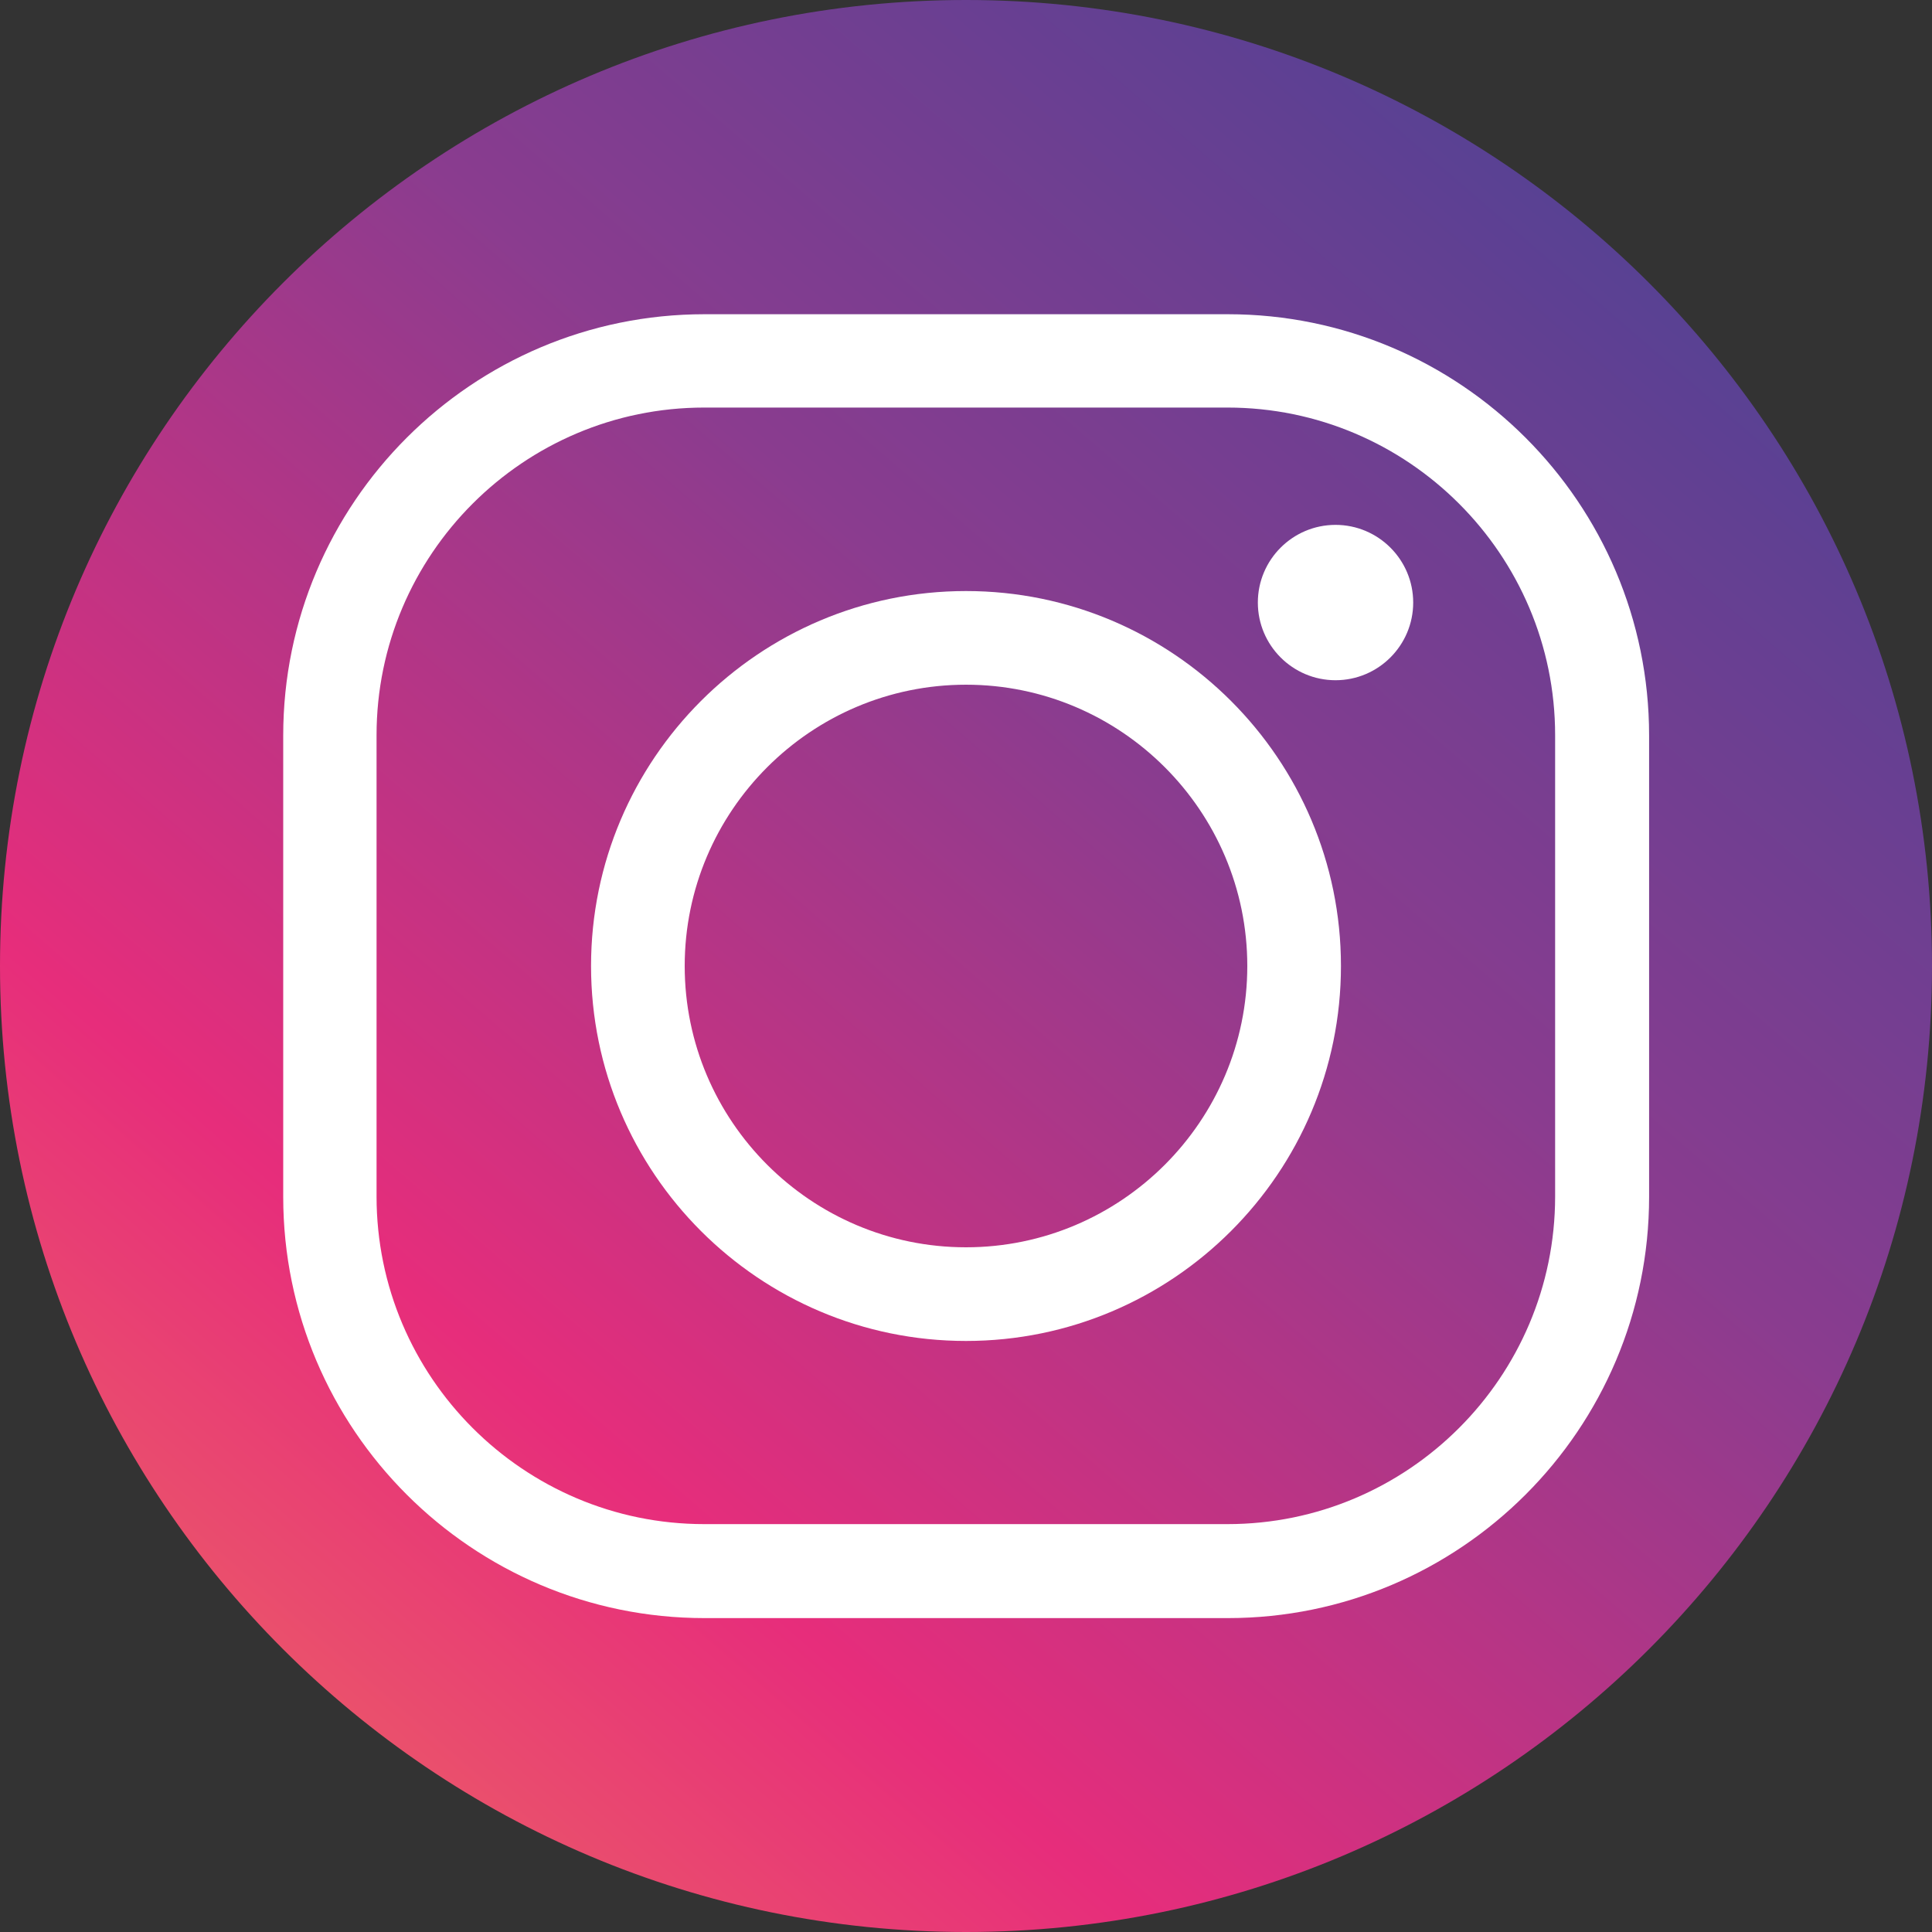
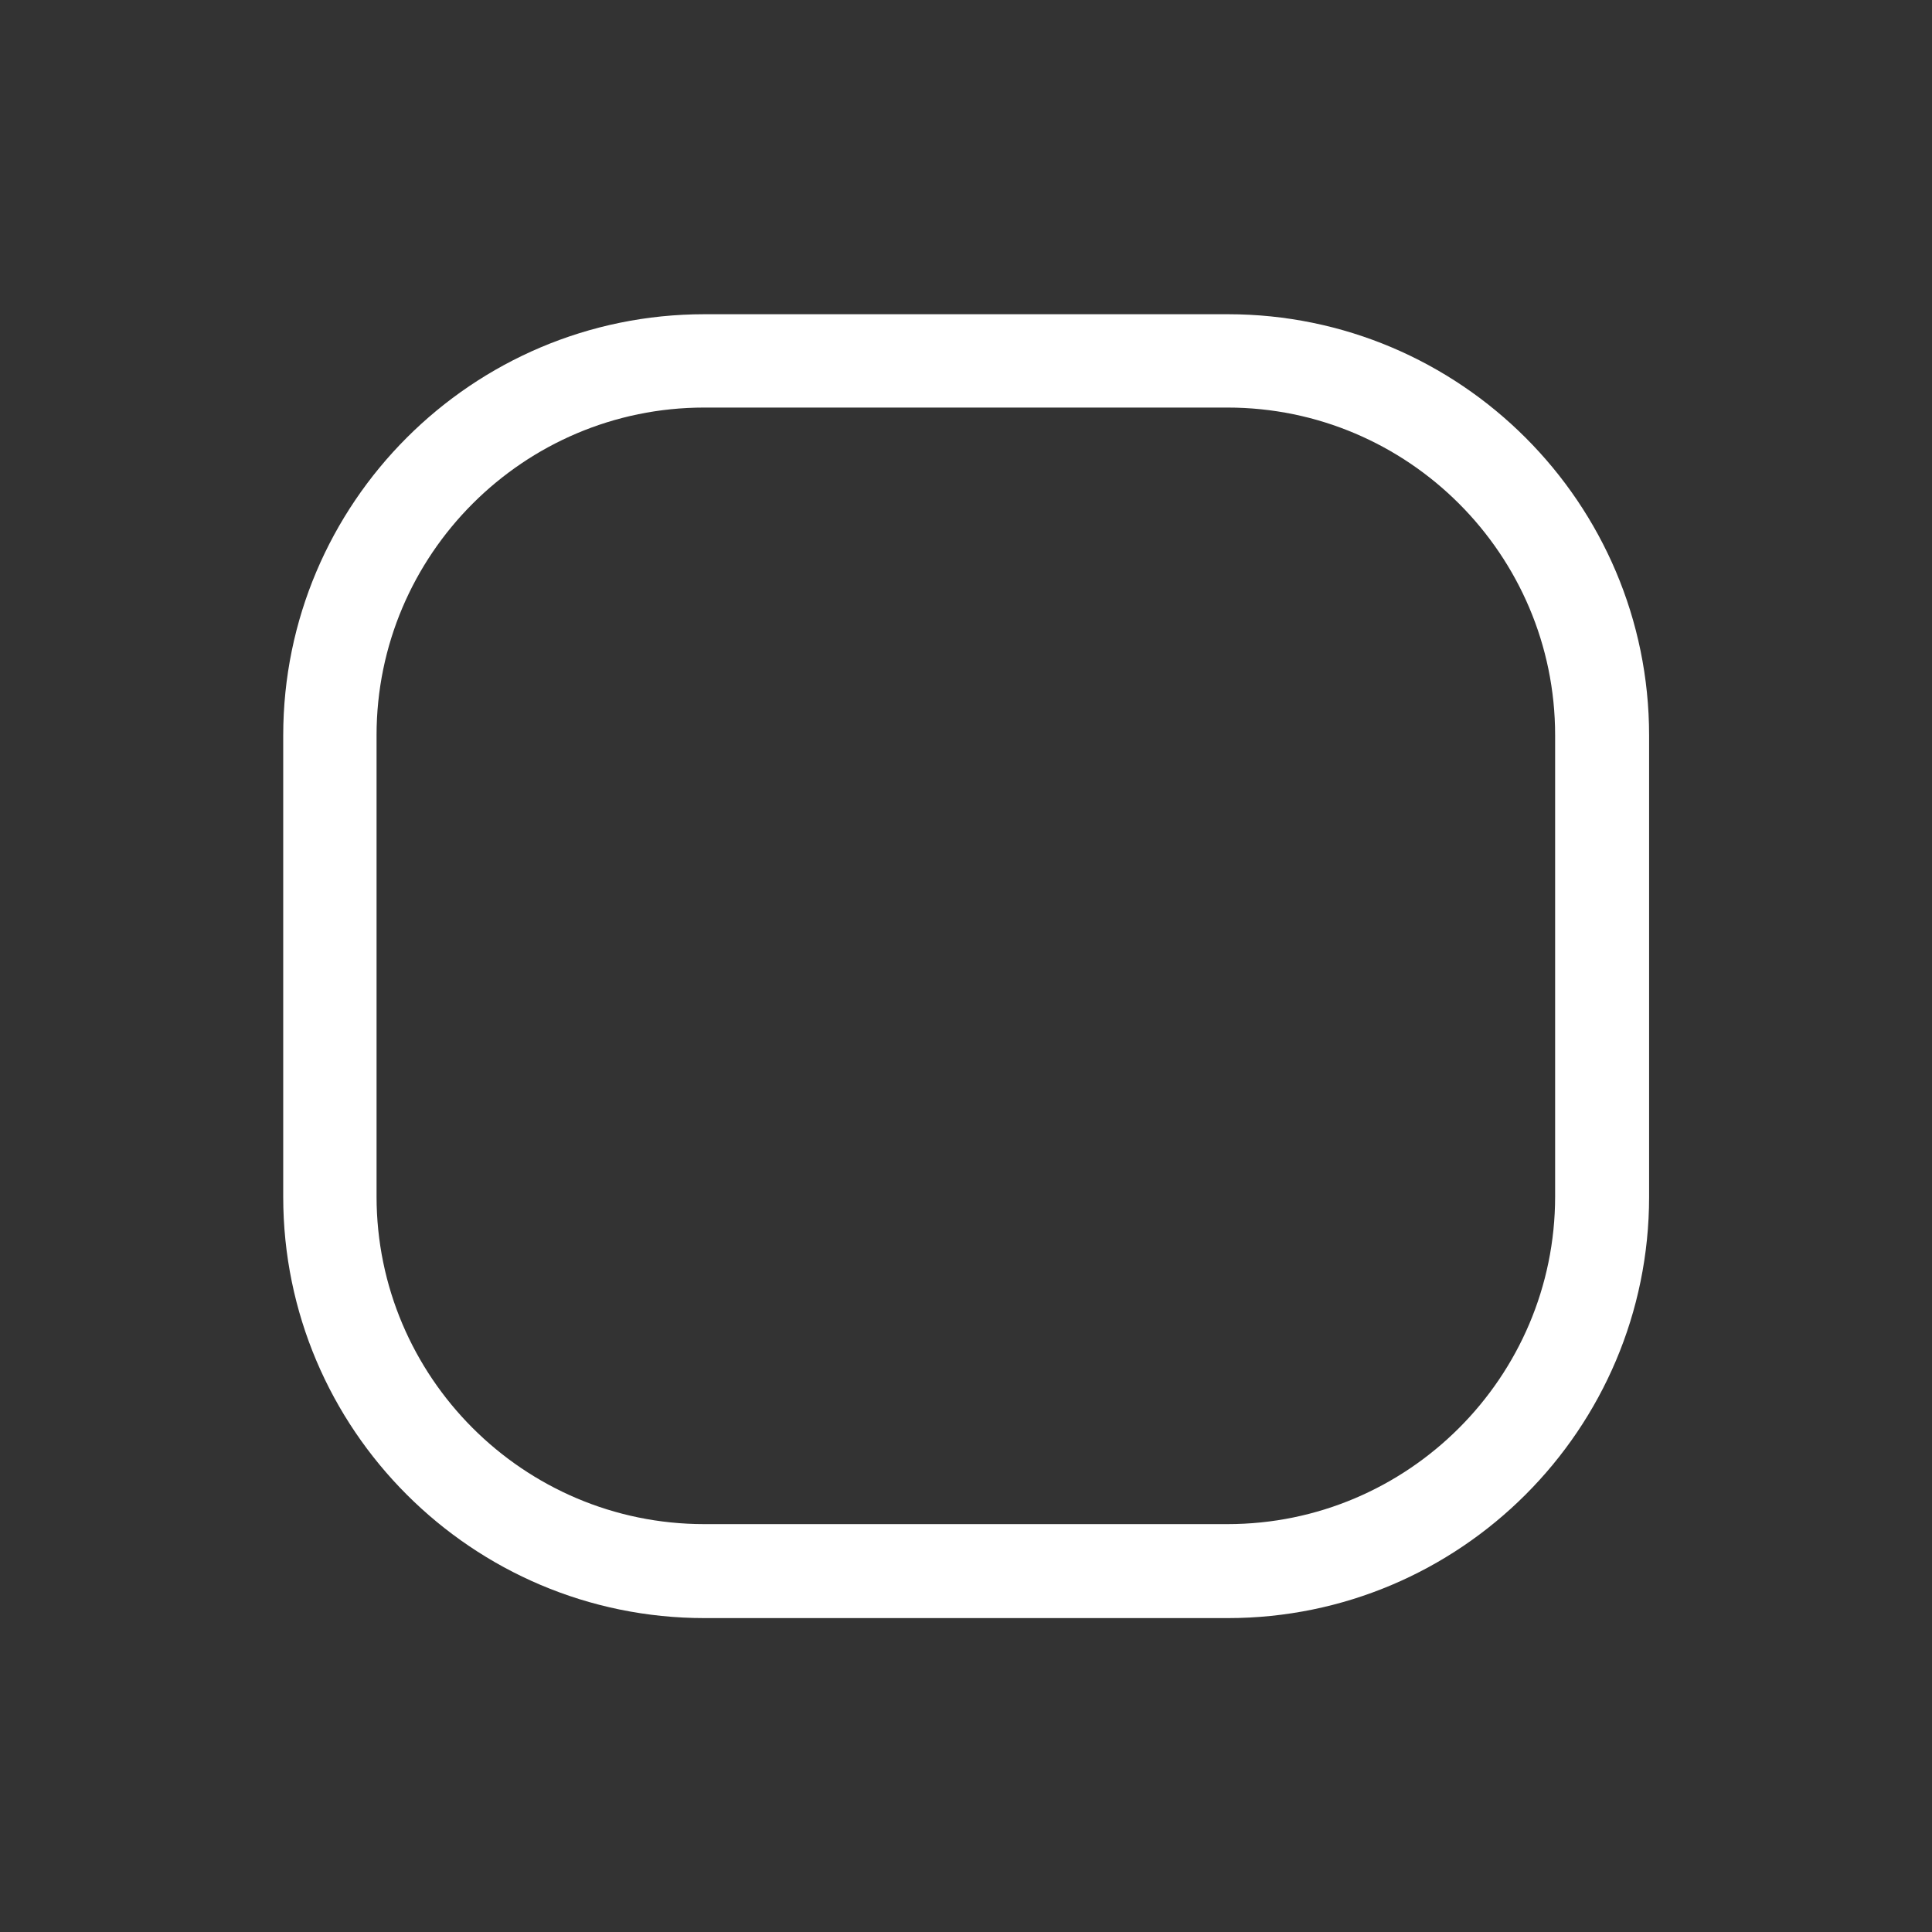
<svg xmlns="http://www.w3.org/2000/svg" id="Livello_1" version="1.1" viewBox="0 0 60.44 60.44">
  <rect x="0" y="0" width="60.44" height="60.44" fill="#333333" stroke="none" />
  <defs>
    <style>
      .st0 {
        fill: #fff;
      }

      .st1 {
        fill: url(#Sfumatura_senza_nome_3);
      }
    </style>
    <linearGradient id="Sfumatura_senza_nome_3" data-name="Sfumatura senza nome 3" x1="14.53" y1="-198.6" x2="126.16" y2="-69.27" gradientTransform="translate(-41.5 -102.12) scale(1 -1)" gradientUnits="userSpaceOnUse">
      <stop offset=".2" stop-color="#f4a54b" />
      <stop offset=".33" stop-color="#ea536b" />
      <stop offset=".4" stop-color="#e72d7b" />
      <stop offset=".56" stop-color="#8a3c8f" />
      <stop offset=".72" stop-color="#4d4294" />
      <stop offset=".85" stop-color="#354a9a" />
      <stop offset=".95" stop-color="#2d4e9d" />
      <stop offset="1" stop-color="#2d4e9d" />
    </linearGradient>
  </defs>
-   <path class="st1" d="M60.44,30.22c0,16.69-13.53,30.22-30.22,30.22S0,46.91,0,30.22,13.53,0,30.22,0s30.22,13.53,30.22,30.22h0Z" />
  <path class="st0" d="M38.41,50.62h-16.37c-7.27,0-13.18-5.91-13.18-13.18v-14.43c0-7.27,5.91-13.18,13.18-13.18h16.37c7.27,0,13.18,5.91,13.18,13.18v14.43c0,7.27-5.91,13.18-13.18,13.18ZM22.03,12.75c-5.65,0-10.25,4.6-10.25,10.25v14.43c0,5.65,4.6,10.25,10.25,10.25h16.37c5.65,0,10.25-4.6,10.25-10.25v-14.43c0-5.65-4.6-10.25-10.25-10.25h-16.37Z" />
-   <path class="st0" d="M30.22,41.95c-6.47,0-11.73-5.26-11.73-11.73s5.26-11.73,11.73-11.73,11.73,5.26,11.73,11.73-5.26,11.73-11.73,11.73ZM30.22,21.42c-4.85,0-8.8,3.95-8.8,8.8s3.95,8.8,8.8,8.8,8.8-3.95,8.8-8.8-3.95-8.8-8.8-8.8Z" />
-   <path class="st0" d="M44.21,18.85c0,1.34-1.09,2.43-2.43,2.43s-2.43-1.09-2.43-2.43,1.09-2.43,2.43-2.43,2.43,1.09,2.43,2.43Z" />
</svg>